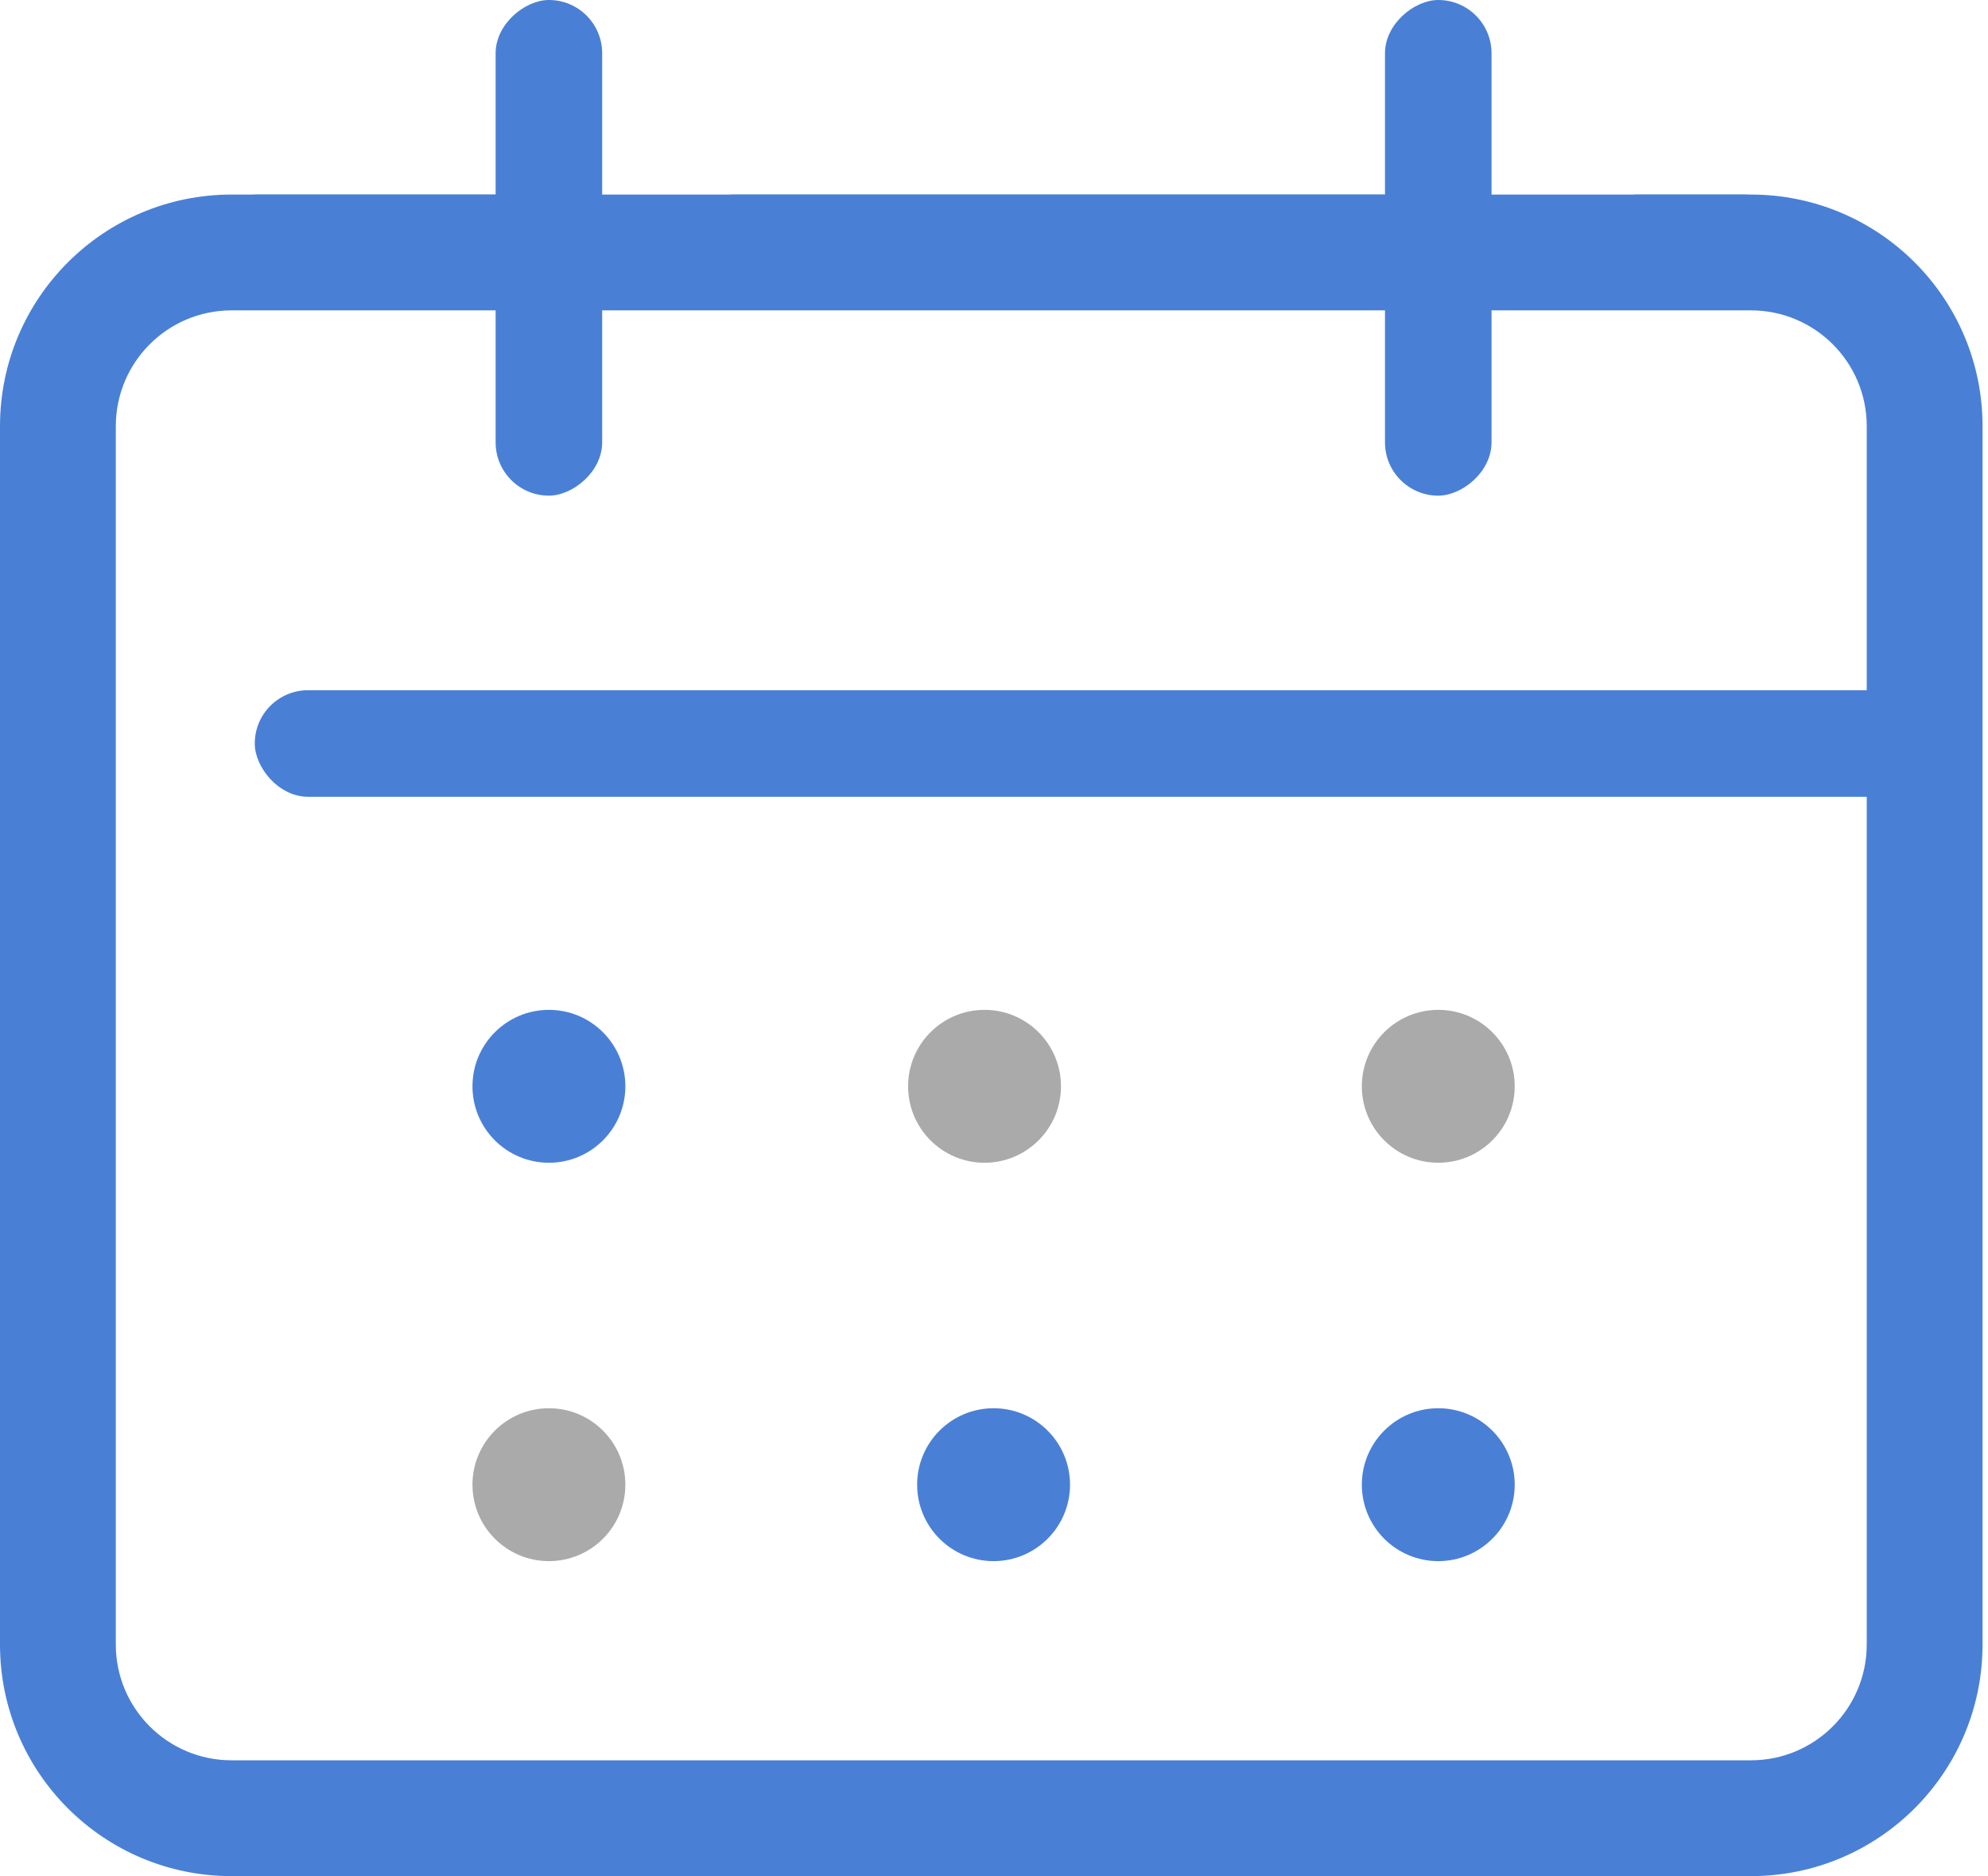
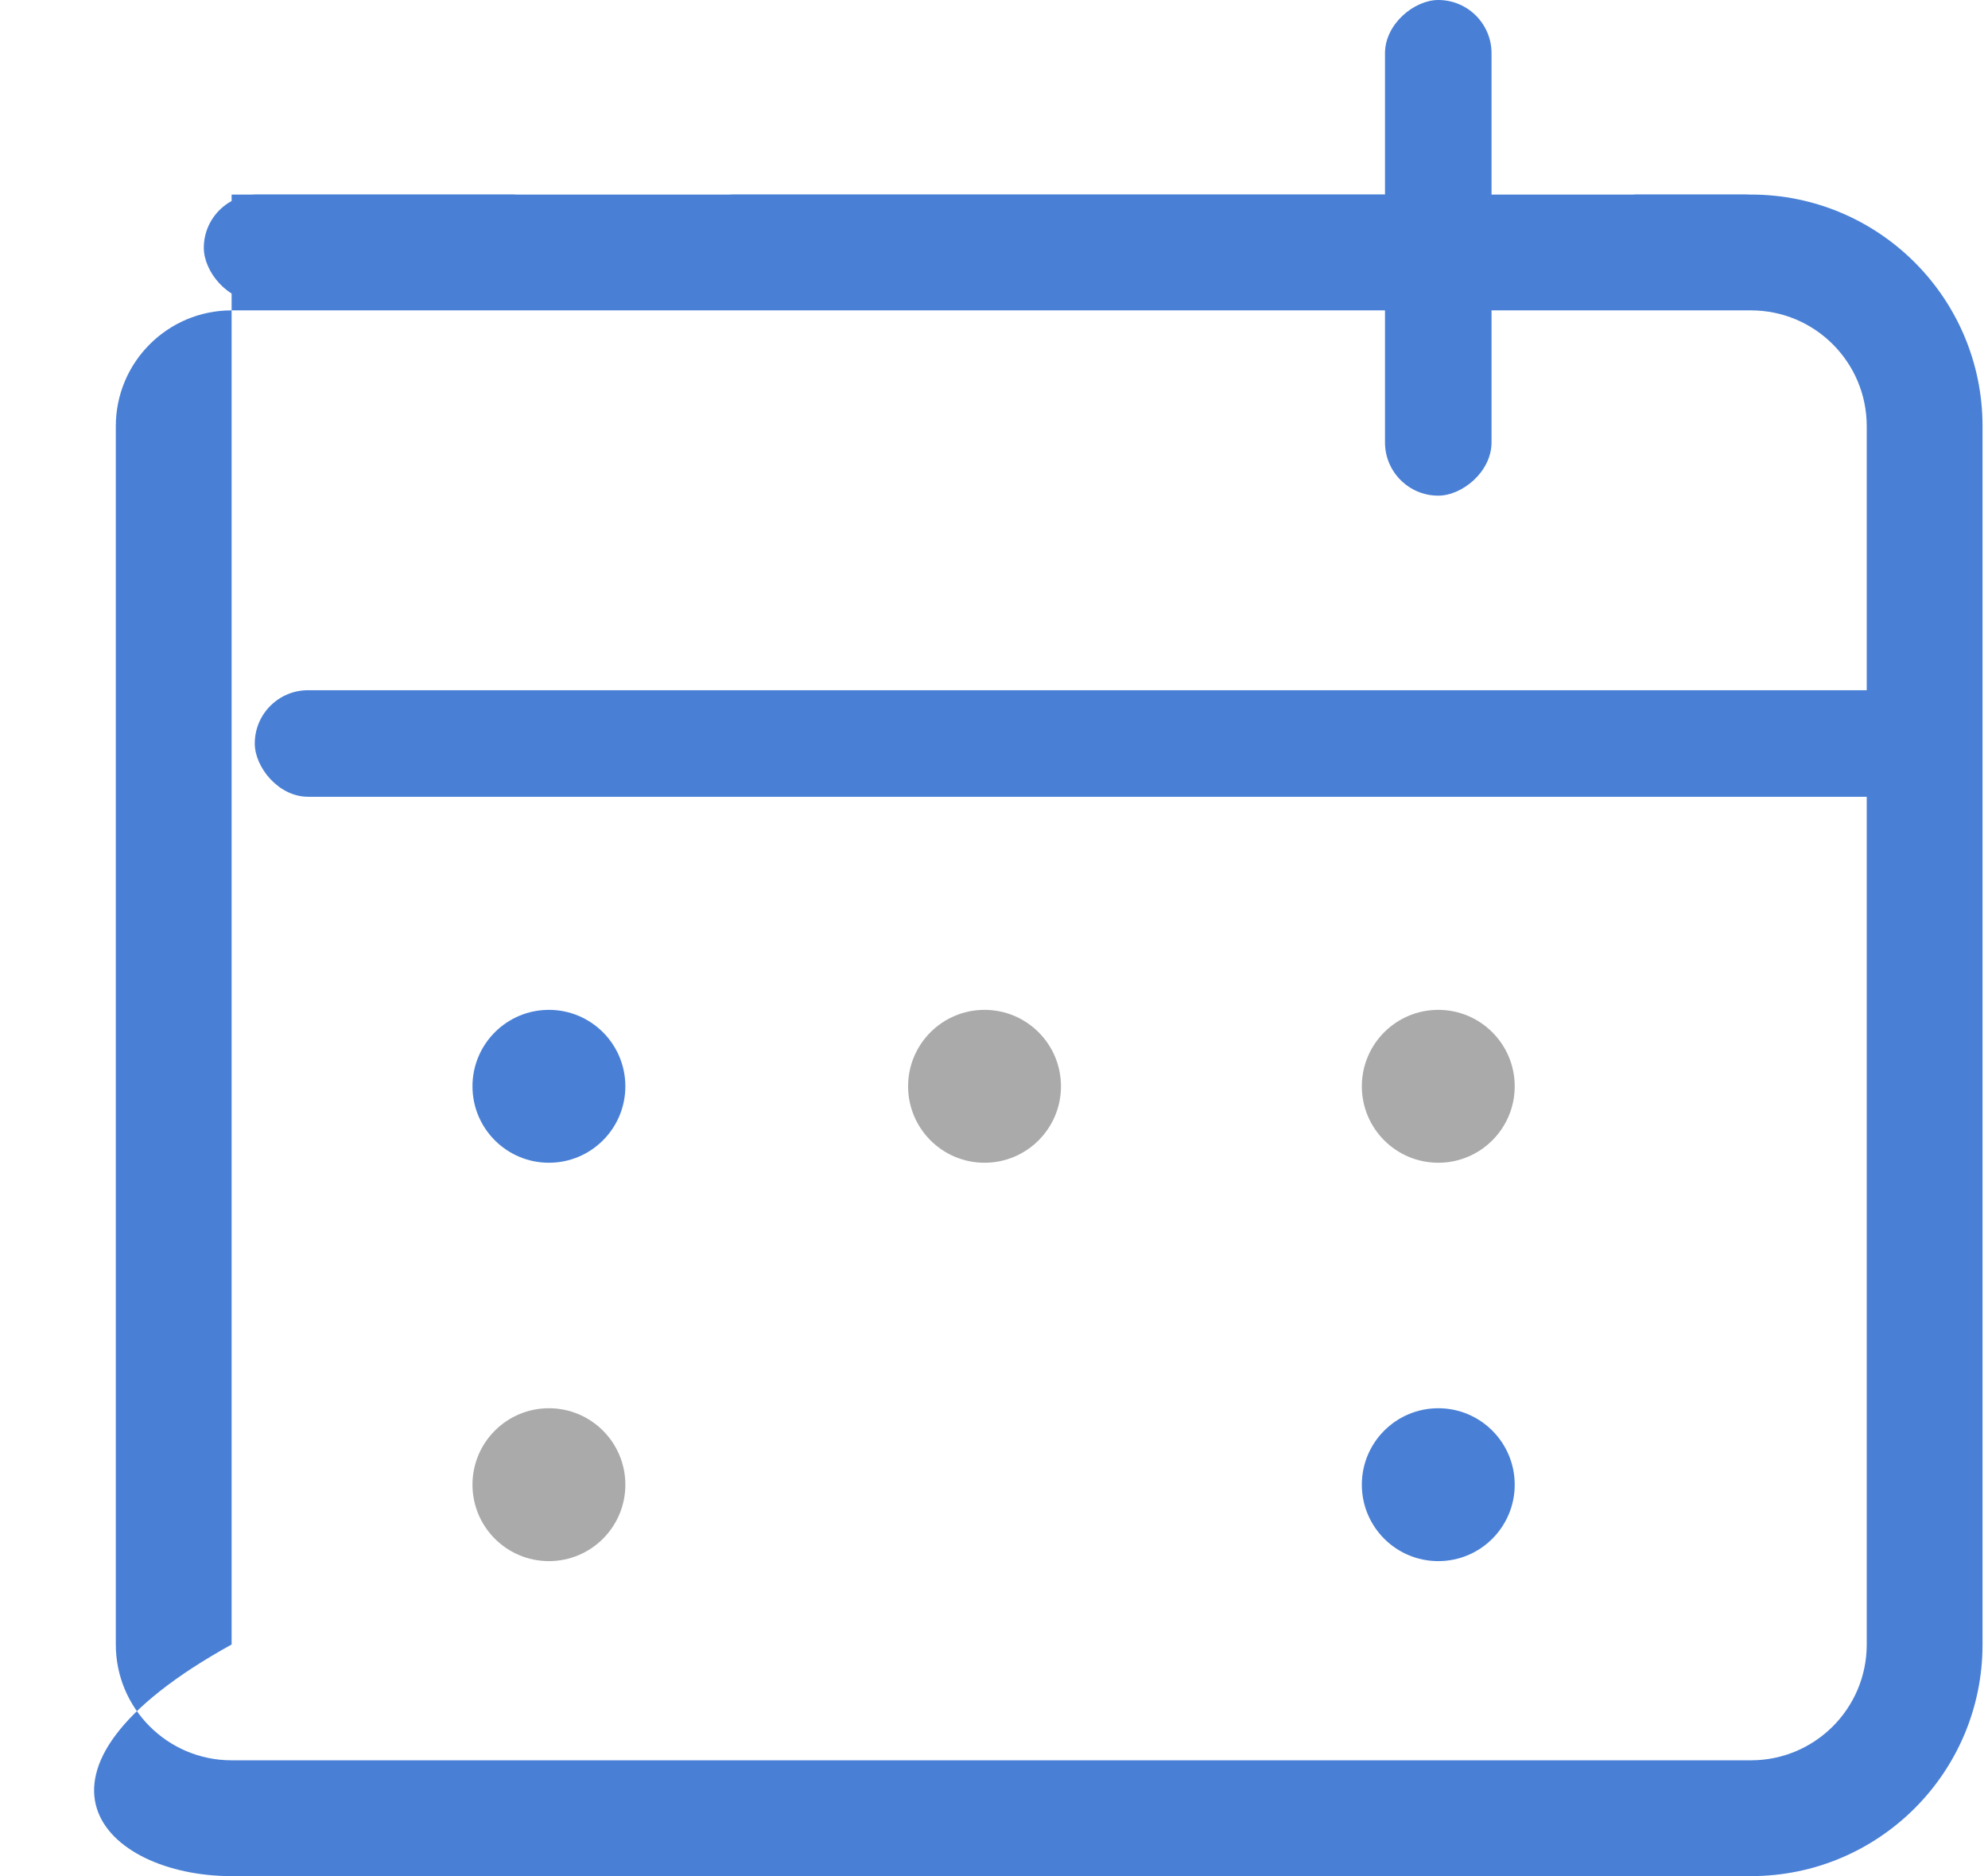
<svg xmlns="http://www.w3.org/2000/svg" width="71" height="67" viewBox="0 0 71 67" fill="none">
  <rect x="9.099" y="24.649" width="60.879" height="3.805" rx="1.902" fill="#4980D6" />
  <rect x="24.319" y="6.948" width="26.965" height="3.805" rx="1.902" fill="#4980D6" />
  <rect x="7.279" y="6.948" width="12.904" height="3.805" rx="1.902" fill="#4980D6" />
  <rect width="7.61" height="3.805" rx="1.902" transform="matrix(-1 0 0 1 64.188 6.948)" fill="#4980D6" />
  <rect x="49.464" y="17.701" width="17.701" height="3.805" rx="1.902" transform="rotate(-90 49.464 17.701)" fill="#4980D6" />
-   <rect x="17.701" y="17.701" width="17.701" height="3.805" rx="1.902" transform="rotate(-90 17.701 17.701)" fill="#4980D6" />
  <circle cx="19.604" cy="38.794" r="2.73" fill="#4980D6" />
  <circle cx="51.367" cy="38.794" r="2.73" fill="#AAAAAA" />
  <circle cx="35.162" cy="38.794" r="2.73" fill="#AAAAAA" />
  <circle cx="19.604" cy="53.021" r="2.73" fill="#AAAAAA" />
-   <circle cx="35.485" cy="53.021" r="2.73" fill="#4980D6" />
  <circle cx="51.367" cy="53.021" r="2.73" fill="#4980D6" />
-   <path fill-rule="evenodd" clip-rule="evenodd" d="M62.533 11.084H8.272C5.987 11.084 4.136 12.936 4.136 15.22V58.728C4.136 61.013 5.987 62.864 8.272 62.864H62.533C64.817 62.864 66.669 61.013 66.669 58.728V15.22C66.669 12.936 64.817 11.084 62.533 11.084ZM8.272 6.948C3.703 6.948 0 10.651 0 15.22V58.728C0 63.297 3.703 67 8.272 67H62.533C67.102 67 70.805 63.297 70.805 58.728V15.22C70.805 10.651 67.102 6.948 62.533 6.948H8.272Z" fill="#4980D6" />
+   <path fill-rule="evenodd" clip-rule="evenodd" d="M62.533 11.084H8.272C5.987 11.084 4.136 12.936 4.136 15.22V58.728C4.136 61.013 5.987 62.864 8.272 62.864H62.533C64.817 62.864 66.669 61.013 66.669 58.728V15.22C66.669 12.936 64.817 11.084 62.533 11.084ZM8.272 6.948V58.728C0 63.297 3.703 67 8.272 67H62.533C67.102 67 70.805 63.297 70.805 58.728V15.22C70.805 10.651 67.102 6.948 62.533 6.948H8.272Z" fill="#4980D6" />
</svg>